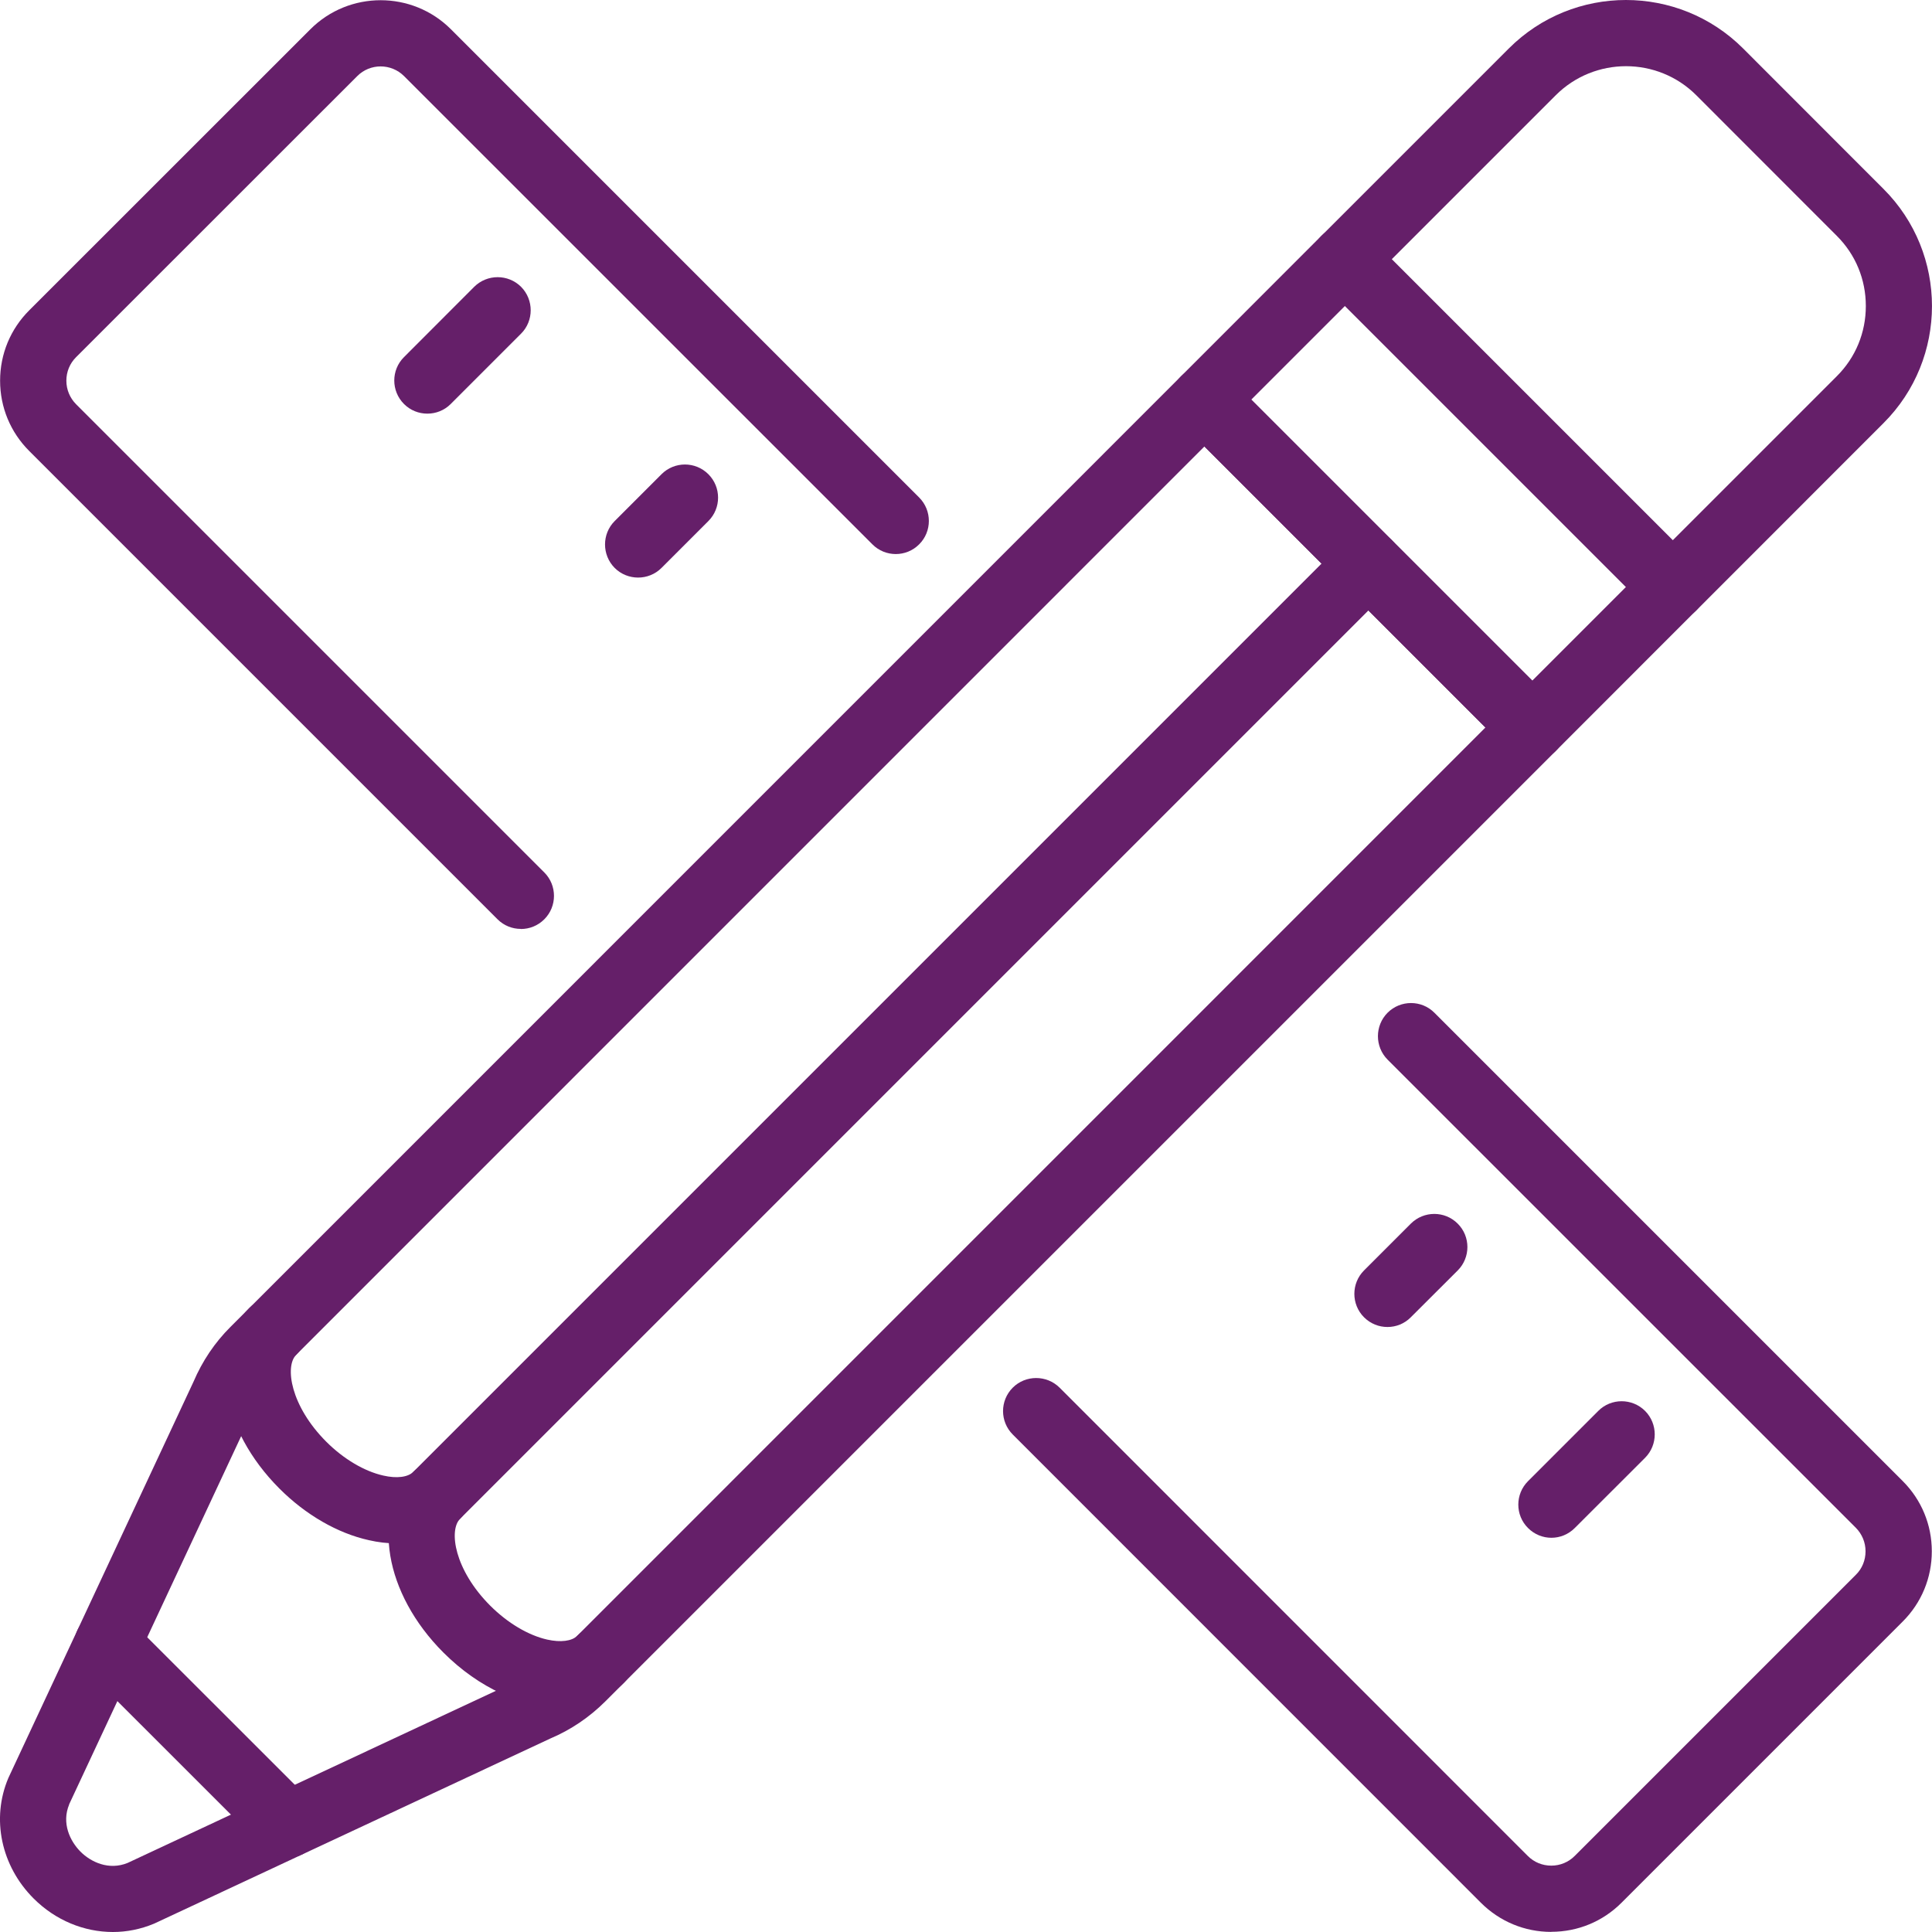
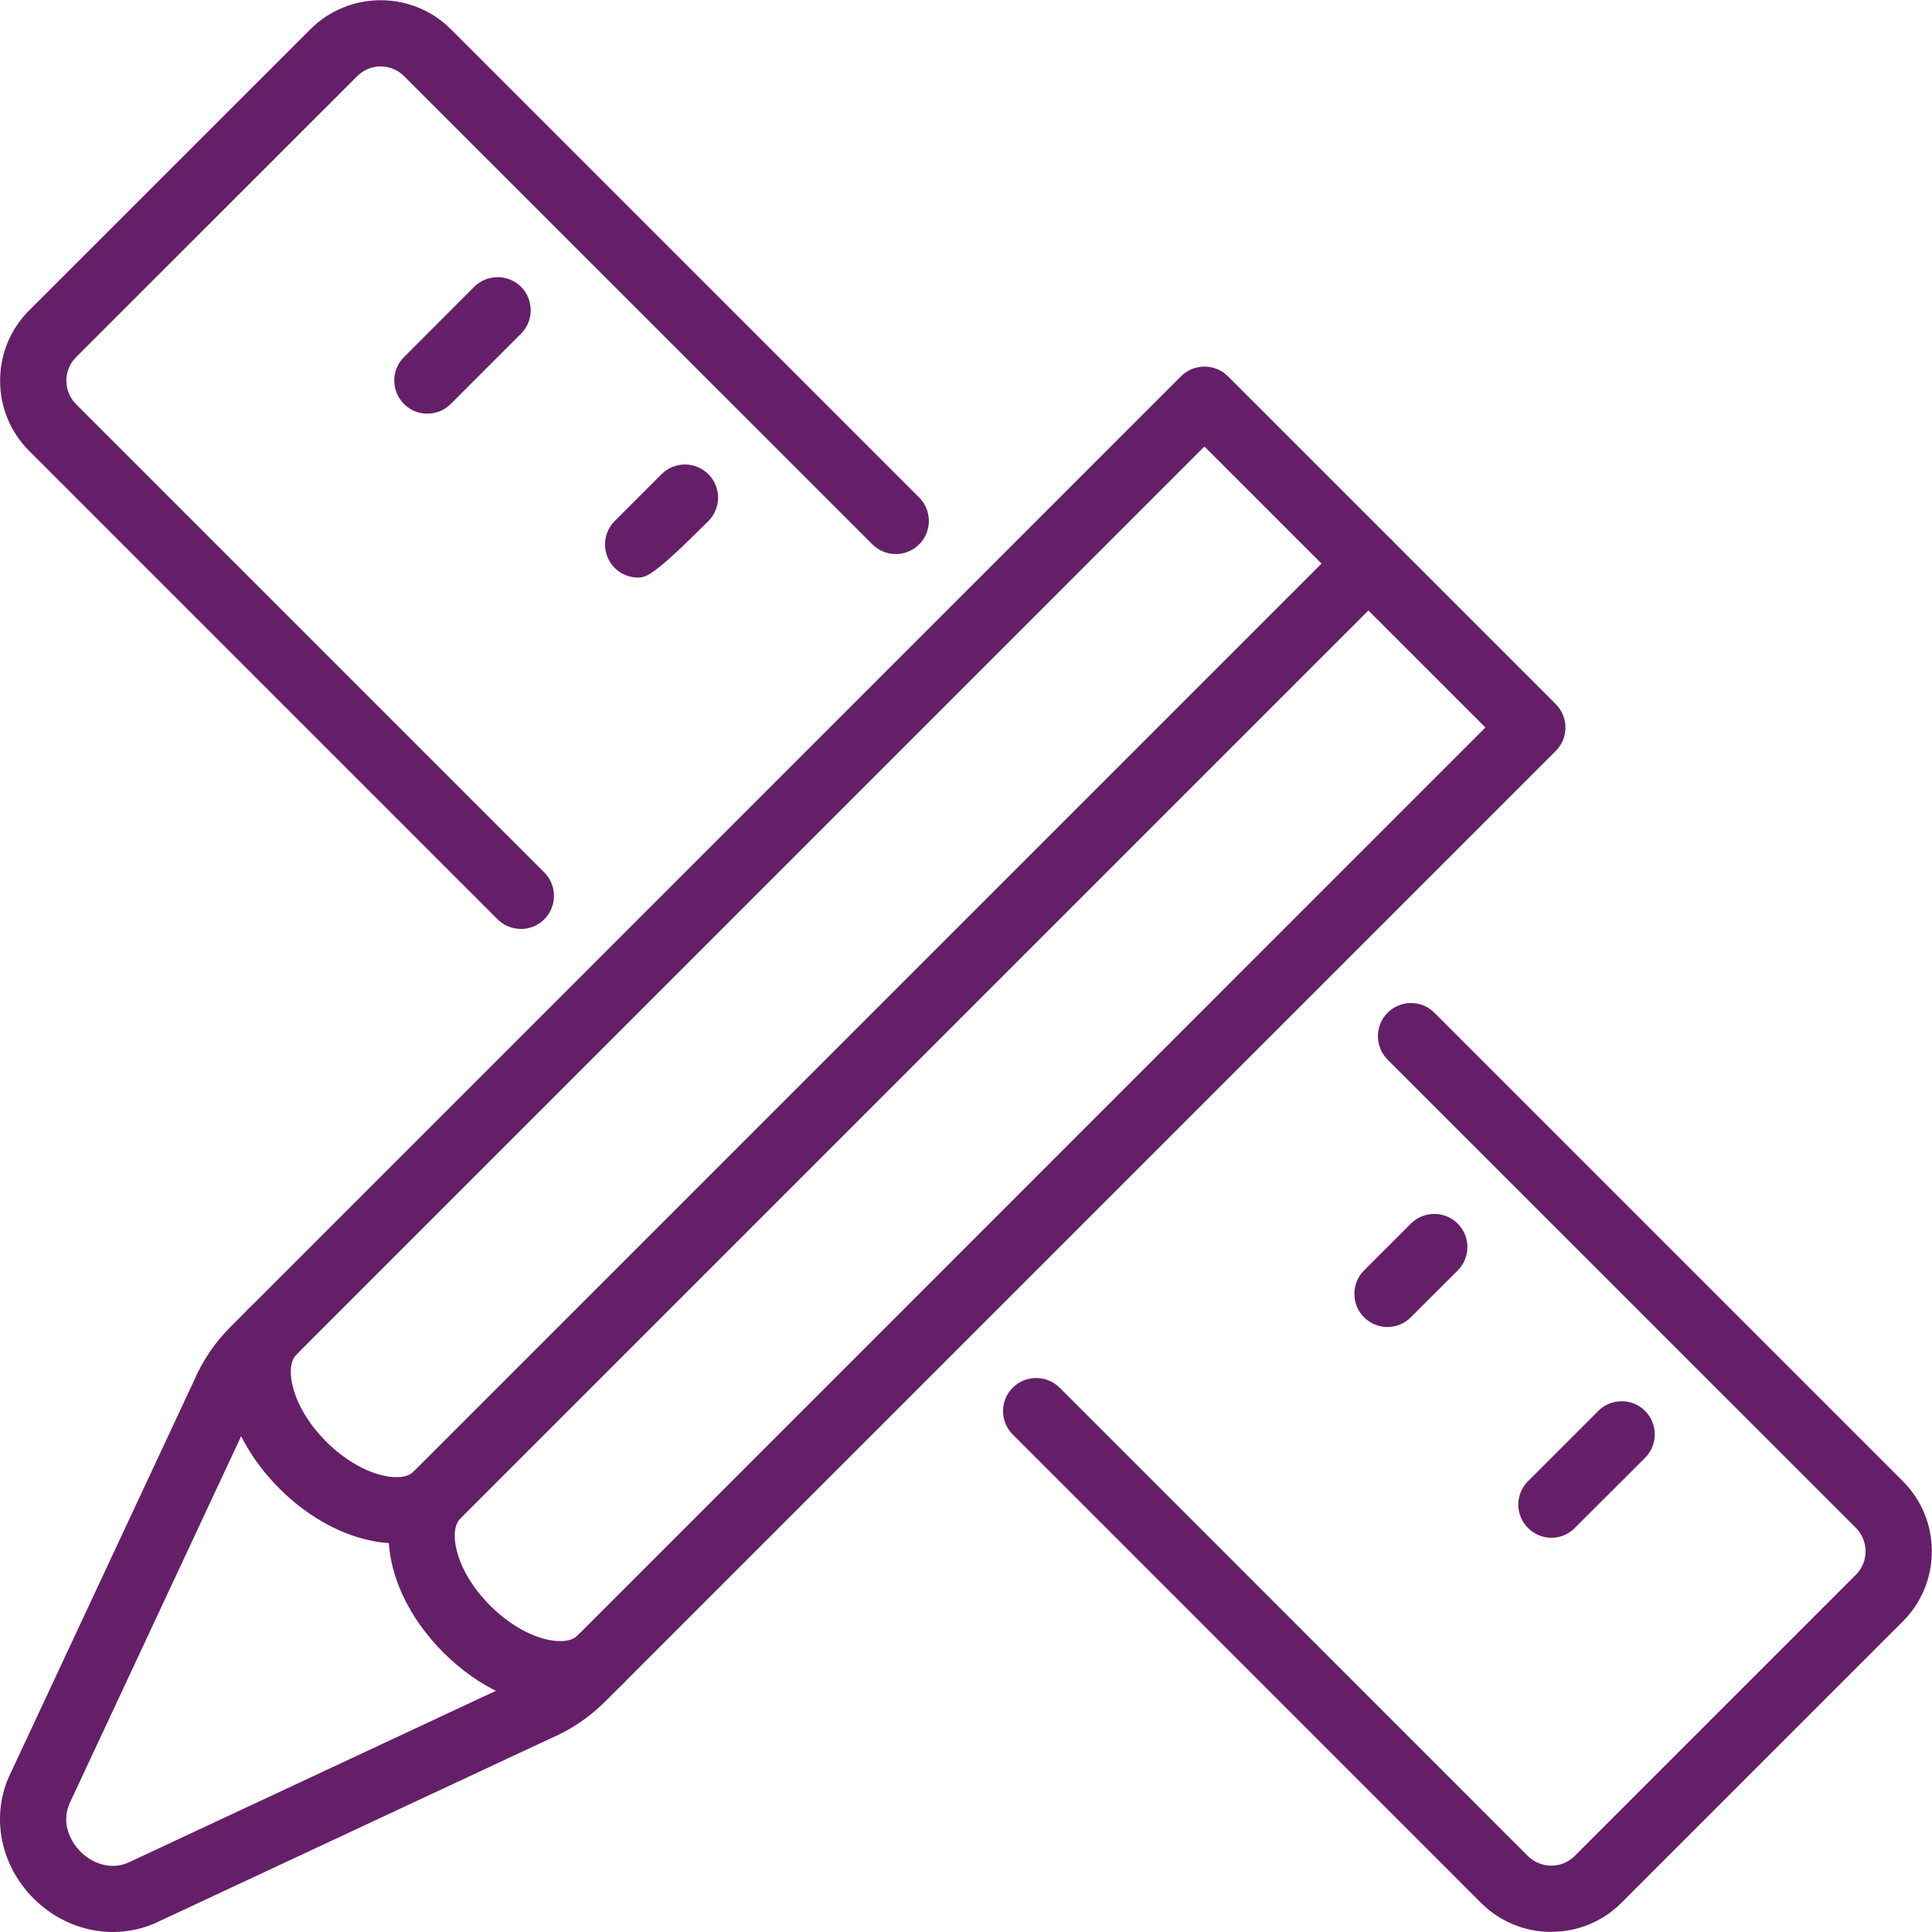
<svg xmlns="http://www.w3.org/2000/svg" width="20" height="20" viewBox="0 0 20 20" fill="none">
  <g id="learning" clip-path="url(#clip0_762_1115)">
    <path id="Vector" d="M1.169 20C0.871 20 0.575 19.88 0.348 19.653C0.011 19.316 -0.092 18.827 0.086 18.407C0.088 18.403 0.09 18.399 0.091 18.396L2.003 14.304C2.094 14.091 2.222 13.899 2.386 13.736L12.226 3.895C12.29 3.831 12.377 3.795 12.469 3.795C12.56 3.795 12.647 3.831 12.711 3.895L16.105 7.289C16.239 7.423 16.239 7.64 16.105 7.774L6.265 17.614C6.101 17.777 5.91 17.907 5.697 17.997L1.605 19.909C1.601 19.911 1.598 19.912 1.594 19.914C1.457 19.971 1.313 20 1.169 20L1.169 20ZM0.716 18.68C0.636 18.873 0.724 19.058 0.833 19.168C0.942 19.277 1.127 19.364 1.321 19.285L5.412 17.373C5.416 17.371 5.42 17.37 5.424 17.368C5.558 17.312 5.678 17.231 5.78 17.129L15.377 7.531L12.468 4.622L2.871 14.22C2.769 14.322 2.689 14.442 2.632 14.576C2.63 14.58 2.628 14.584 2.627 14.588L0.715 18.68H0.716Z" fill="#651F69" />
-     <path id="Vector_2" d="M2.978 19.231C2.891 19.231 2.803 19.197 2.736 19.13L0.869 17.264C0.736 17.13 0.736 16.913 0.869 16.779C1.003 16.645 1.22 16.645 1.354 16.779L3.221 18.645C3.354 18.779 3.354 18.997 3.221 19.13C3.154 19.197 3.066 19.231 2.978 19.231Z" fill="#651F69" />
    <path id="Vector_3" d="M4.101 15.977C4.01 15.977 3.915 15.966 3.819 15.944C3.494 15.872 3.165 15.682 2.893 15.41C2.281 14.798 2.144 13.977 2.581 13.54C2.715 13.406 2.932 13.406 3.066 13.54C3.2 13.673 3.2 13.891 3.066 14.025C2.946 14.145 3.008 14.555 3.378 14.925C3.557 15.104 3.772 15.231 3.968 15.275C4.107 15.307 4.223 15.292 4.278 15.237C4.412 15.103 4.63 15.103 4.763 15.237C4.897 15.37 4.897 15.588 4.763 15.722C4.596 15.889 4.363 15.977 4.102 15.977H4.101Z" fill="#651F69" />
    <path id="Vector_4" d="M5.801 17.674C5.408 17.674 4.961 17.478 4.59 17.107C3.978 16.495 3.841 15.674 4.278 15.237L13.923 5.592C14.056 5.459 14.274 5.459 14.408 5.592C14.541 5.726 14.541 5.944 14.408 6.077L4.763 15.722C4.643 15.842 4.705 16.252 5.075 16.622C5.254 16.801 5.469 16.929 5.665 16.973C5.804 17.004 5.92 16.989 5.975 16.934C6.109 16.8 6.327 16.8 6.46 16.934C6.594 17.068 6.594 17.285 6.46 17.419C6.288 17.591 6.056 17.674 5.801 17.674H5.801Z" fill="#651F69" />
-     <path id="Vector_5" d="M17.317 6.42C17.229 6.42 17.141 6.387 17.074 6.32L13.68 2.926C13.616 2.861 13.58 2.774 13.58 2.683C13.58 2.592 13.616 2.505 13.68 2.441L15.62 0.501C16.288 -0.167 17.375 -0.167 18.044 0.501L19.498 1.956C20.167 2.624 20.167 3.712 19.498 4.38L17.559 6.32C17.492 6.387 17.404 6.42 17.317 6.42ZM14.408 2.683L17.317 5.592L19.014 3.895C19.209 3.701 19.315 3.443 19.315 3.168C19.315 2.893 19.209 2.635 19.014 2.441L17.56 0.986C17.159 0.585 16.506 0.585 16.105 0.986L14.408 2.683Z" fill="#651F69" />
-     <path id="Vector_6" d="M15.862 7.874C15.771 7.874 15.684 7.838 15.62 7.774L12.226 4.38C12.092 4.246 12.092 4.028 12.226 3.895L13.68 2.44C13.814 2.306 14.031 2.306 14.165 2.44C14.299 2.574 14.299 2.791 14.165 2.925L12.953 4.137L15.862 7.046L17.074 5.834C17.208 5.7 17.425 5.7 17.559 5.834C17.693 5.968 17.693 6.185 17.559 6.319L16.105 7.774C16.04 7.838 15.953 7.874 15.862 7.874Z" fill="#651F69" />
    <path id="Vector_7" d="M5.392 9.616C5.304 9.616 5.217 9.583 5.15 9.516L0.302 4.668C0.108 4.474 0.001 4.216 0.001 3.941C0.001 3.665 0.108 3.407 0.302 3.213L3.213 0.303C3.614 -0.098 4.267 -0.098 4.668 0.303L9.515 5.15C9.649 5.284 9.649 5.502 9.515 5.635C9.382 5.769 9.164 5.769 9.031 5.635L4.183 0.788C4.049 0.654 3.831 0.654 3.698 0.788L0.787 3.698C0.722 3.763 0.687 3.849 0.687 3.941C0.687 4.033 0.723 4.119 0.787 4.184L5.635 9.032C5.768 9.165 5.768 9.383 5.635 9.516C5.567 9.584 5.48 9.617 5.392 9.617V9.616Z" fill="#651F69" />
    <path id="Vector_8" d="M16.059 19.999C15.784 19.999 15.526 19.892 15.331 19.698L10.484 14.85C10.35 14.716 10.35 14.499 10.484 14.365C10.617 14.232 10.835 14.232 10.969 14.365L15.816 19.213C15.881 19.278 15.967 19.313 16.059 19.313C16.151 19.313 16.237 19.277 16.301 19.213L19.212 16.302C19.277 16.238 19.312 16.151 19.312 16.059C19.312 15.967 19.276 15.881 19.212 15.816L14.364 10.969C14.231 10.835 14.231 10.618 14.364 10.484C14.498 10.35 14.716 10.35 14.849 10.484L19.697 15.332C19.891 15.526 19.998 15.784 19.998 16.059C19.998 16.334 19.891 16.592 19.697 16.786L16.786 19.697C16.592 19.891 16.334 19.998 16.059 19.998V19.999Z" fill="#651F69" />
    <path id="Vector_9" d="M4.424 4.282C4.336 4.282 4.249 4.249 4.182 4.182C4.048 4.048 4.048 3.83 4.182 3.697L4.909 2.969C5.043 2.836 5.26 2.836 5.394 2.969C5.527 3.103 5.527 3.321 5.394 3.454L4.666 4.182C4.599 4.249 4.512 4.282 4.424 4.282Z" fill="#651F69" />
-     <path id="Vector_10" d="M6.606 5.979C6.518 5.979 6.43 5.946 6.363 5.879C6.23 5.745 6.23 5.527 6.363 5.394L6.848 4.909C6.982 4.775 7.199 4.775 7.333 4.909C7.467 5.043 7.467 5.26 7.333 5.394L6.848 5.879C6.781 5.946 6.693 5.979 6.606 5.979Z" fill="#651F69" />
+     <path id="Vector_10" d="M6.606 5.979C6.518 5.979 6.43 5.946 6.363 5.879C6.23 5.745 6.23 5.527 6.363 5.394L6.848 4.909C6.982 4.775 7.199 4.775 7.333 4.909C7.467 5.043 7.467 5.26 7.333 5.394C6.781 5.946 6.693 5.979 6.606 5.979Z" fill="#651F69" />
    <path id="Vector_11" d="M14.363 13.737C14.275 13.737 14.188 13.704 14.12 13.636C13.987 13.503 13.987 13.285 14.12 13.152L14.605 12.667C14.739 12.533 14.957 12.533 15.09 12.667C15.224 12.8 15.224 13.018 15.09 13.152L14.605 13.636C14.538 13.704 14.451 13.737 14.363 13.737Z" fill="#651F69" />
    <path id="Vector_12" d="M16.06 15.919C15.972 15.919 15.885 15.885 15.818 15.818C15.684 15.685 15.684 15.467 15.818 15.333L16.545 14.606C16.678 14.472 16.896 14.472 17.03 14.606C17.163 14.74 17.163 14.957 17.03 15.091L16.302 15.818C16.235 15.885 16.148 15.919 16.06 15.919Z" fill="#651F69" />
  </g>
  <defs>
    <clipPath id="clip0_762_1115">
      <rect width="20" height="20" fill="white" />
    </clipPath>
  </defs>
</svg>